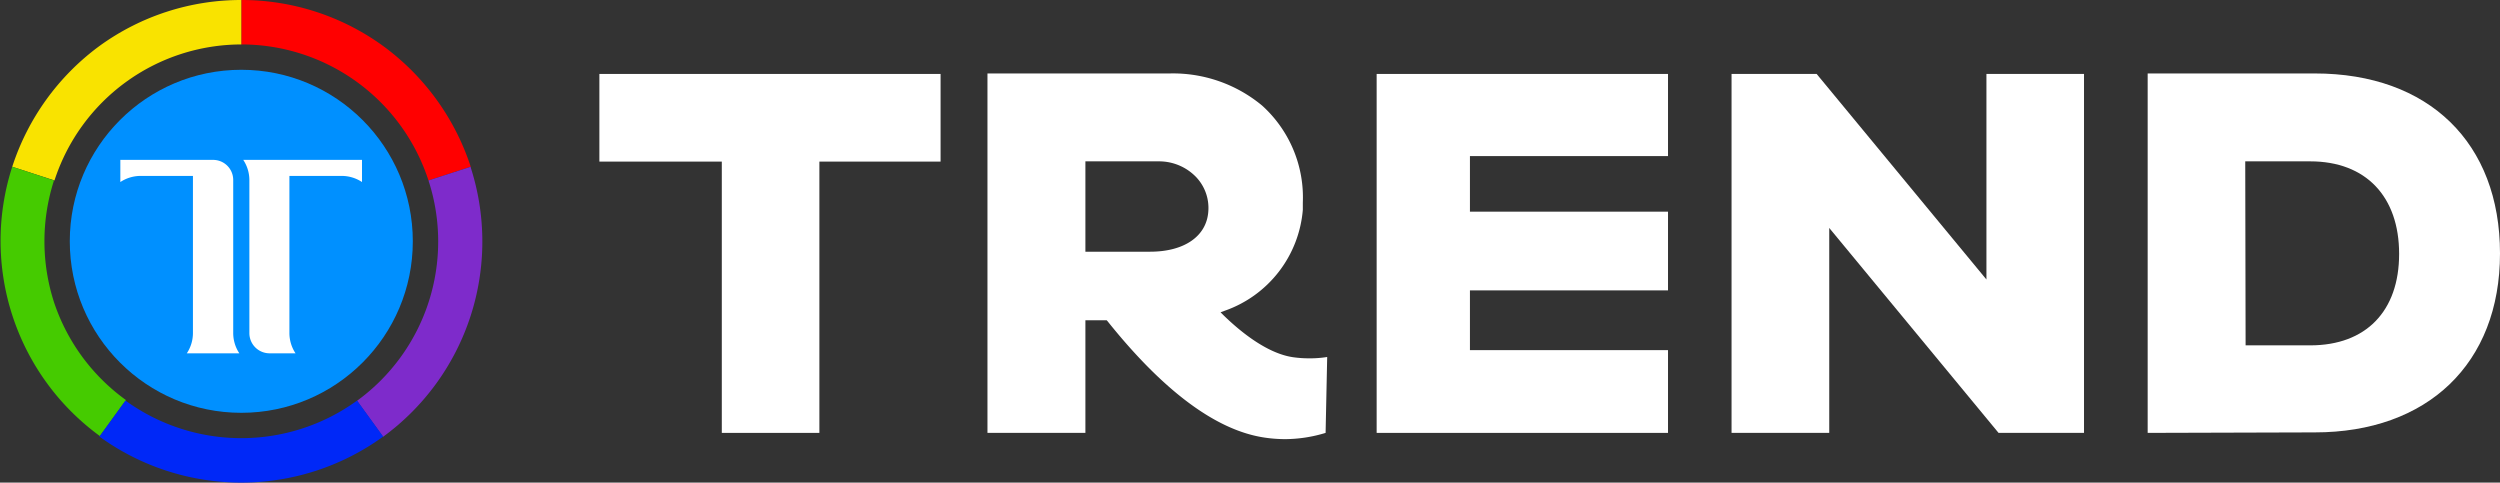
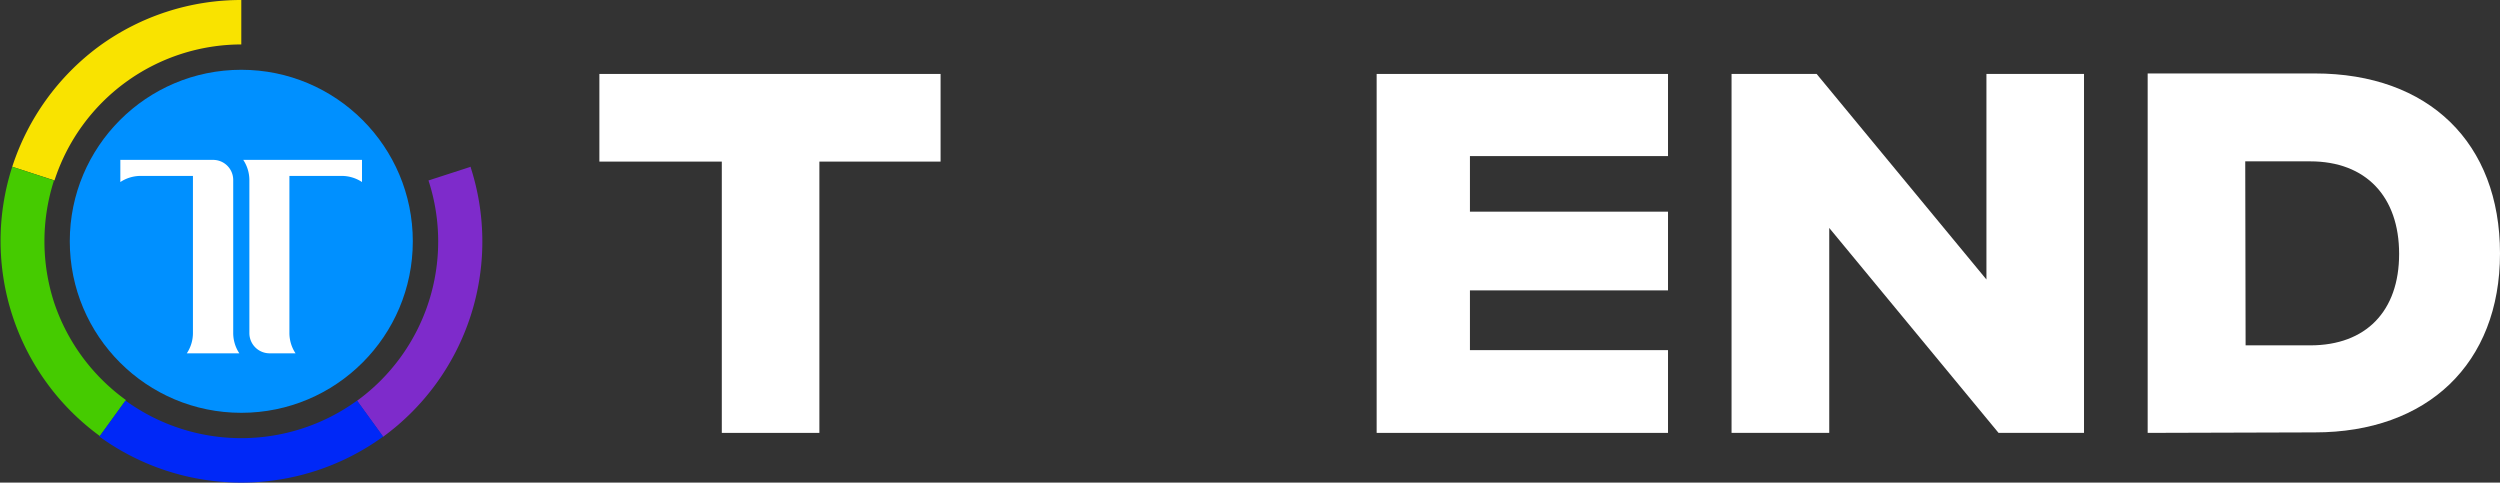
<svg xmlns="http://www.w3.org/2000/svg" viewBox="0 0 204.21 39.42">
  <rect x="0" y="0" width="204.21" height="39.42" fill="#333333" stroke="none" />
  <defs>
    <style>.cls-1{fill:none;}.cls-2{clip-path:url(#clip-path);}.cls-3{fill:#111;}.cls-4{clip-path:url(#clip-path-2);}.cls-5{fill:red;}.cls-6{fill:#f9e300;}.cls-7{fill:#7e2bcb;}.cls-8{fill:#45cb00;}.cls-9{fill:#0028f7;}.cls-10{fill:#0090ff;}.cls-11{fill:#fff;}</style>
    <clipPath id="clip-path">
      <rect id="SVGID" class="cls-1" x="-1941.22" y="78.31" width="1440" height="706.87" />
    </clipPath>
    <clipPath id="clip-path-2">
      <rect id="SVGID-2" data-name="SVGID" class="cls-1" x="914.53" y="761.43" width="474.77" height="706.87" />
    </clipPath>
  </defs>
  <g id="About_us" data-name="About us">
    <g class="cls-2">
      <path class="cls-3" d="M-1199.19,557.06c-213.46,456.37-16.55,999.38,439.83,1212.84S240,1786.45,453.48,1330.08,470,330.7,13.66,117.23-985.73,100.69-1199.19,557.06Zm28,682.5c-85.88-236.83,36.48-498.43,273.31-584.31s498.42,36.48,584.3,273.3-36.48,498.43-273.3,584.31S-1085.34,1476.38-1171.22,1239.56Z" />
    </g>
    <g class="cls-4">
      <circle class="cls-3" cx="275.13" cy="1068.48" r="1090.24" />
    </g>
  </g>
  <g id="header">
-     <path class="cls-5" d="M31.3,3.76A19.7,19.7,0,0,0,19.71,0V3.63A16.07,16.07,0,0,1,35,14.74l3.45-1.12A19.84,19.84,0,0,0,31.3,3.76Z" />
-     <path class="cls-6" d="M8.12,3.76A19.84,19.84,0,0,0,1,13.62l3.45,1.12A16.07,16.07,0,0,1,19.71,3.63V0A19.7,19.7,0,0,0,8.12,3.76Z" />
+     <path class="cls-6" d="M8.12,3.76A19.84,19.84,0,0,0,1,13.62l3.45,1.12A16.07,16.07,0,0,1,19.71,3.63V0A19.7,19.7,0,0,0,8.12,3.76" />
    <path class="cls-7" d="M38.46,13.62,35,14.74a16.08,16.08,0,0,1-5.84,18l2.13,2.94a19.74,19.74,0,0,0,7.16-22Z" />
    <path class="cls-8" d="M4.41,24.68a16.22,16.22,0,0,1,0-9.94L1,13.62a19.72,19.72,0,0,0,7.16,22l2.13-2.94A16.12,16.12,0,0,1,4.41,24.68Z" />
    <path class="cls-9" d="M29.17,32.72a16.11,16.11,0,0,1-18.92,0L8.12,35.66a19.74,19.74,0,0,0,23.18,0Z" />
    <circle class="cls-10" cx="19.71" cy="19.71" r="14.01" />
    <path class="cls-11" d="M19.87,13.06a3,3,0,0,1,.5,1.64V27.21A1.65,1.65,0,0,0,22,28.86h2.14a3,3,0,0,1-.5-1.65V14.37h4.28a3,3,0,0,1,1.65.5V13.06Z" />
    <path class="cls-11" d="M19.05,27.21V14.7a1.64,1.64,0,0,0-1.65-1.64H9.83v1.81a3,3,0,0,1,1.65-.5h4.28V27.21a3,3,0,0,1-.5,1.65h4.29A3,3,0,0,1,19.05,27.21Z" />
    <polygon class="cls-11" points="58.96 35.36 58.96 13.2 48.96 13.2 48.96 6.04 76.83 6.04 76.83 13.2 66.93 13.2 66.93 35.36 58.96 35.36" />
    <polygon class="cls-11" points="112.45 35.36 112.45 6.04 136.25 6.04 136.25 12.75 120.07 12.75 120.07 17.29 136.25 17.29 136.25 23.72 120.07 23.72 120.07 28.6 136.25 28.6 136.25 35.36 112.45 35.36" />
    <polygon class="cls-11" points="163.25 35.36 149.42 18.62 149.42 35.36 141.44 35.36 141.44 6.04 148.39 6.04 162.26 22.83 162.26 6.04 170.23 6.04 170.23 35.36 163.25 35.36" />
    <path class="cls-11" d="M175.43,35.36V6h13.65c9.33,0,15.13,5.68,15.13,14.7s-5.94,14.62-15.13,14.62Zm8-7.15h5.28c4.55,0,7.26-2.79,7.26-7.47s-2.71-7.56-7.26-7.56H183.4Z" />
-     <path class="cls-11" d="M105,35.87a11.38,11.38,0,0,1-1.66-.12c-3.94-.56-8.27-3.76-12.87-9.51l-.07-.08H88.66v9.2h-8V6H95.56a11.39,11.39,0,0,1,7.53,2.62,10.11,10.11,0,0,1,3.33,7.93c0,.2,0,.39,0,.59a9.57,9.57,0,0,1-6.4,8.25l-.32.12.24.24c1.44,1.4,3.6,3.13,5.69,3.43a9.26,9.26,0,0,0,1.35.09,8.75,8.75,0,0,0,1.43-.11l-.13,6.2A11.45,11.45,0,0,1,105,35.87ZM88.66,20.56h5.28c2.8,0,4.62-1.26,4.76-3.29a3.66,3.66,0,0,0-1-2.81,4.2,4.2,0,0,0-3-1.28H88.66Z" />
  </g>
</svg>